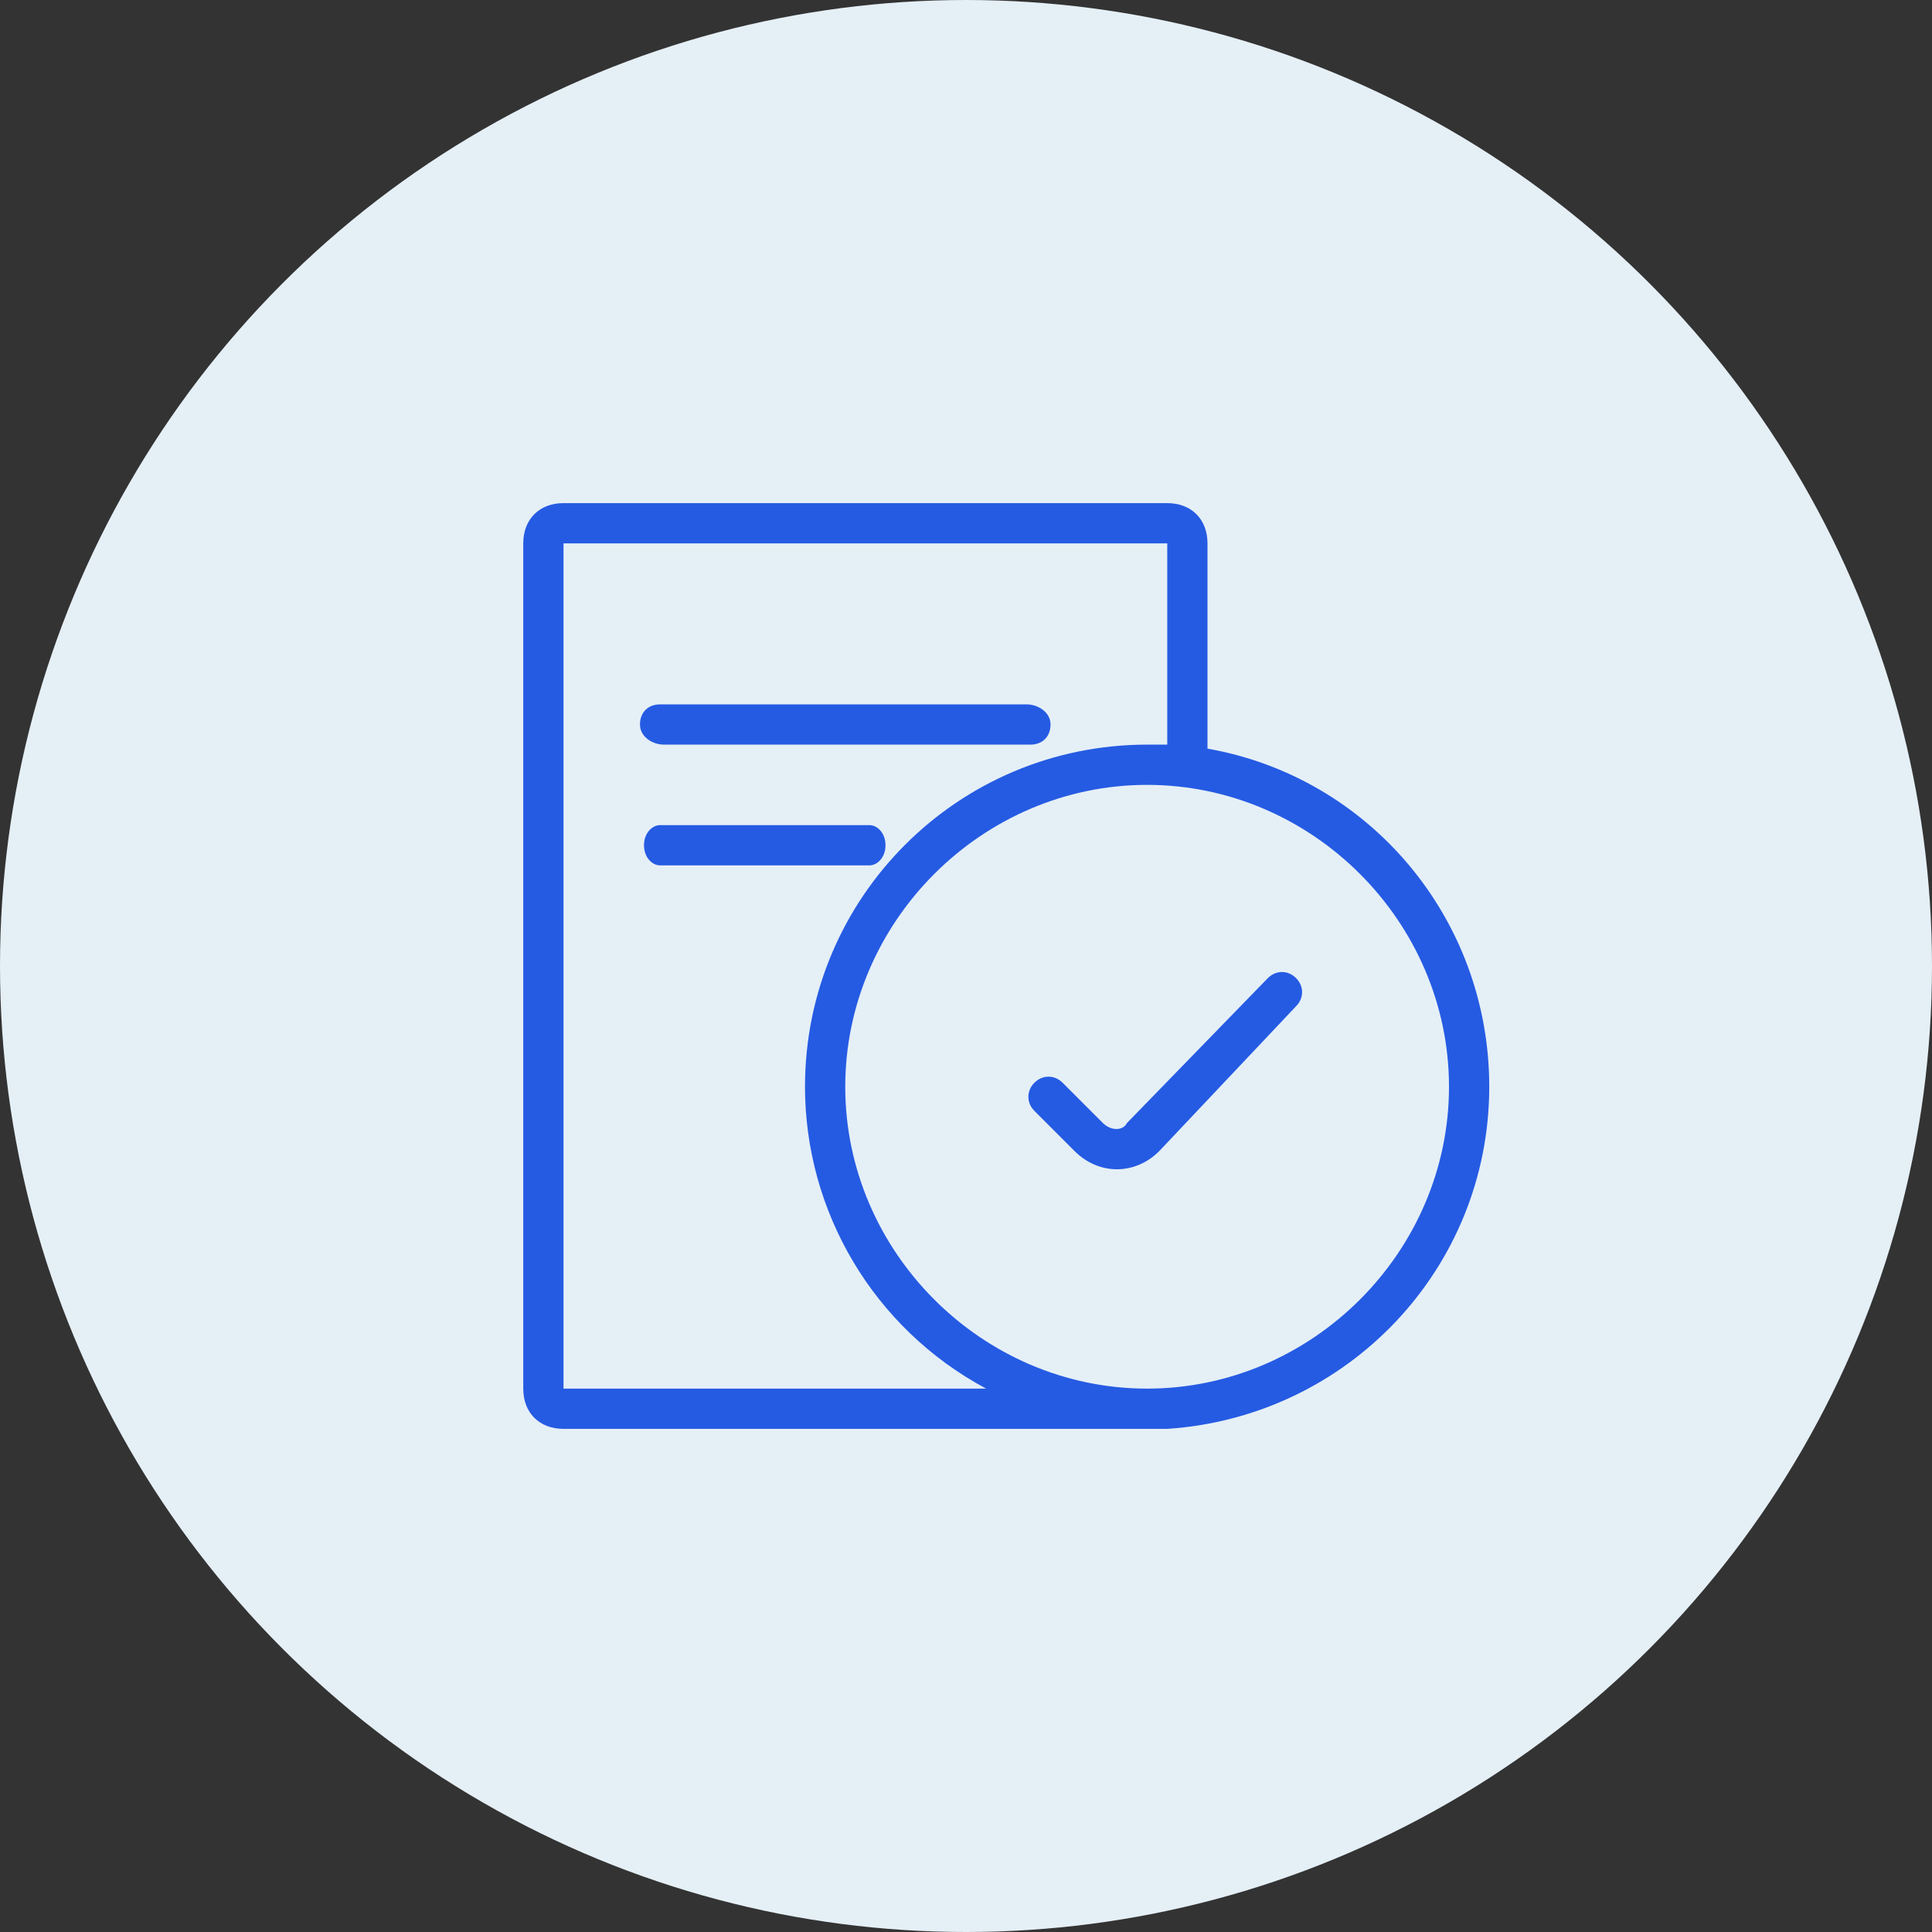
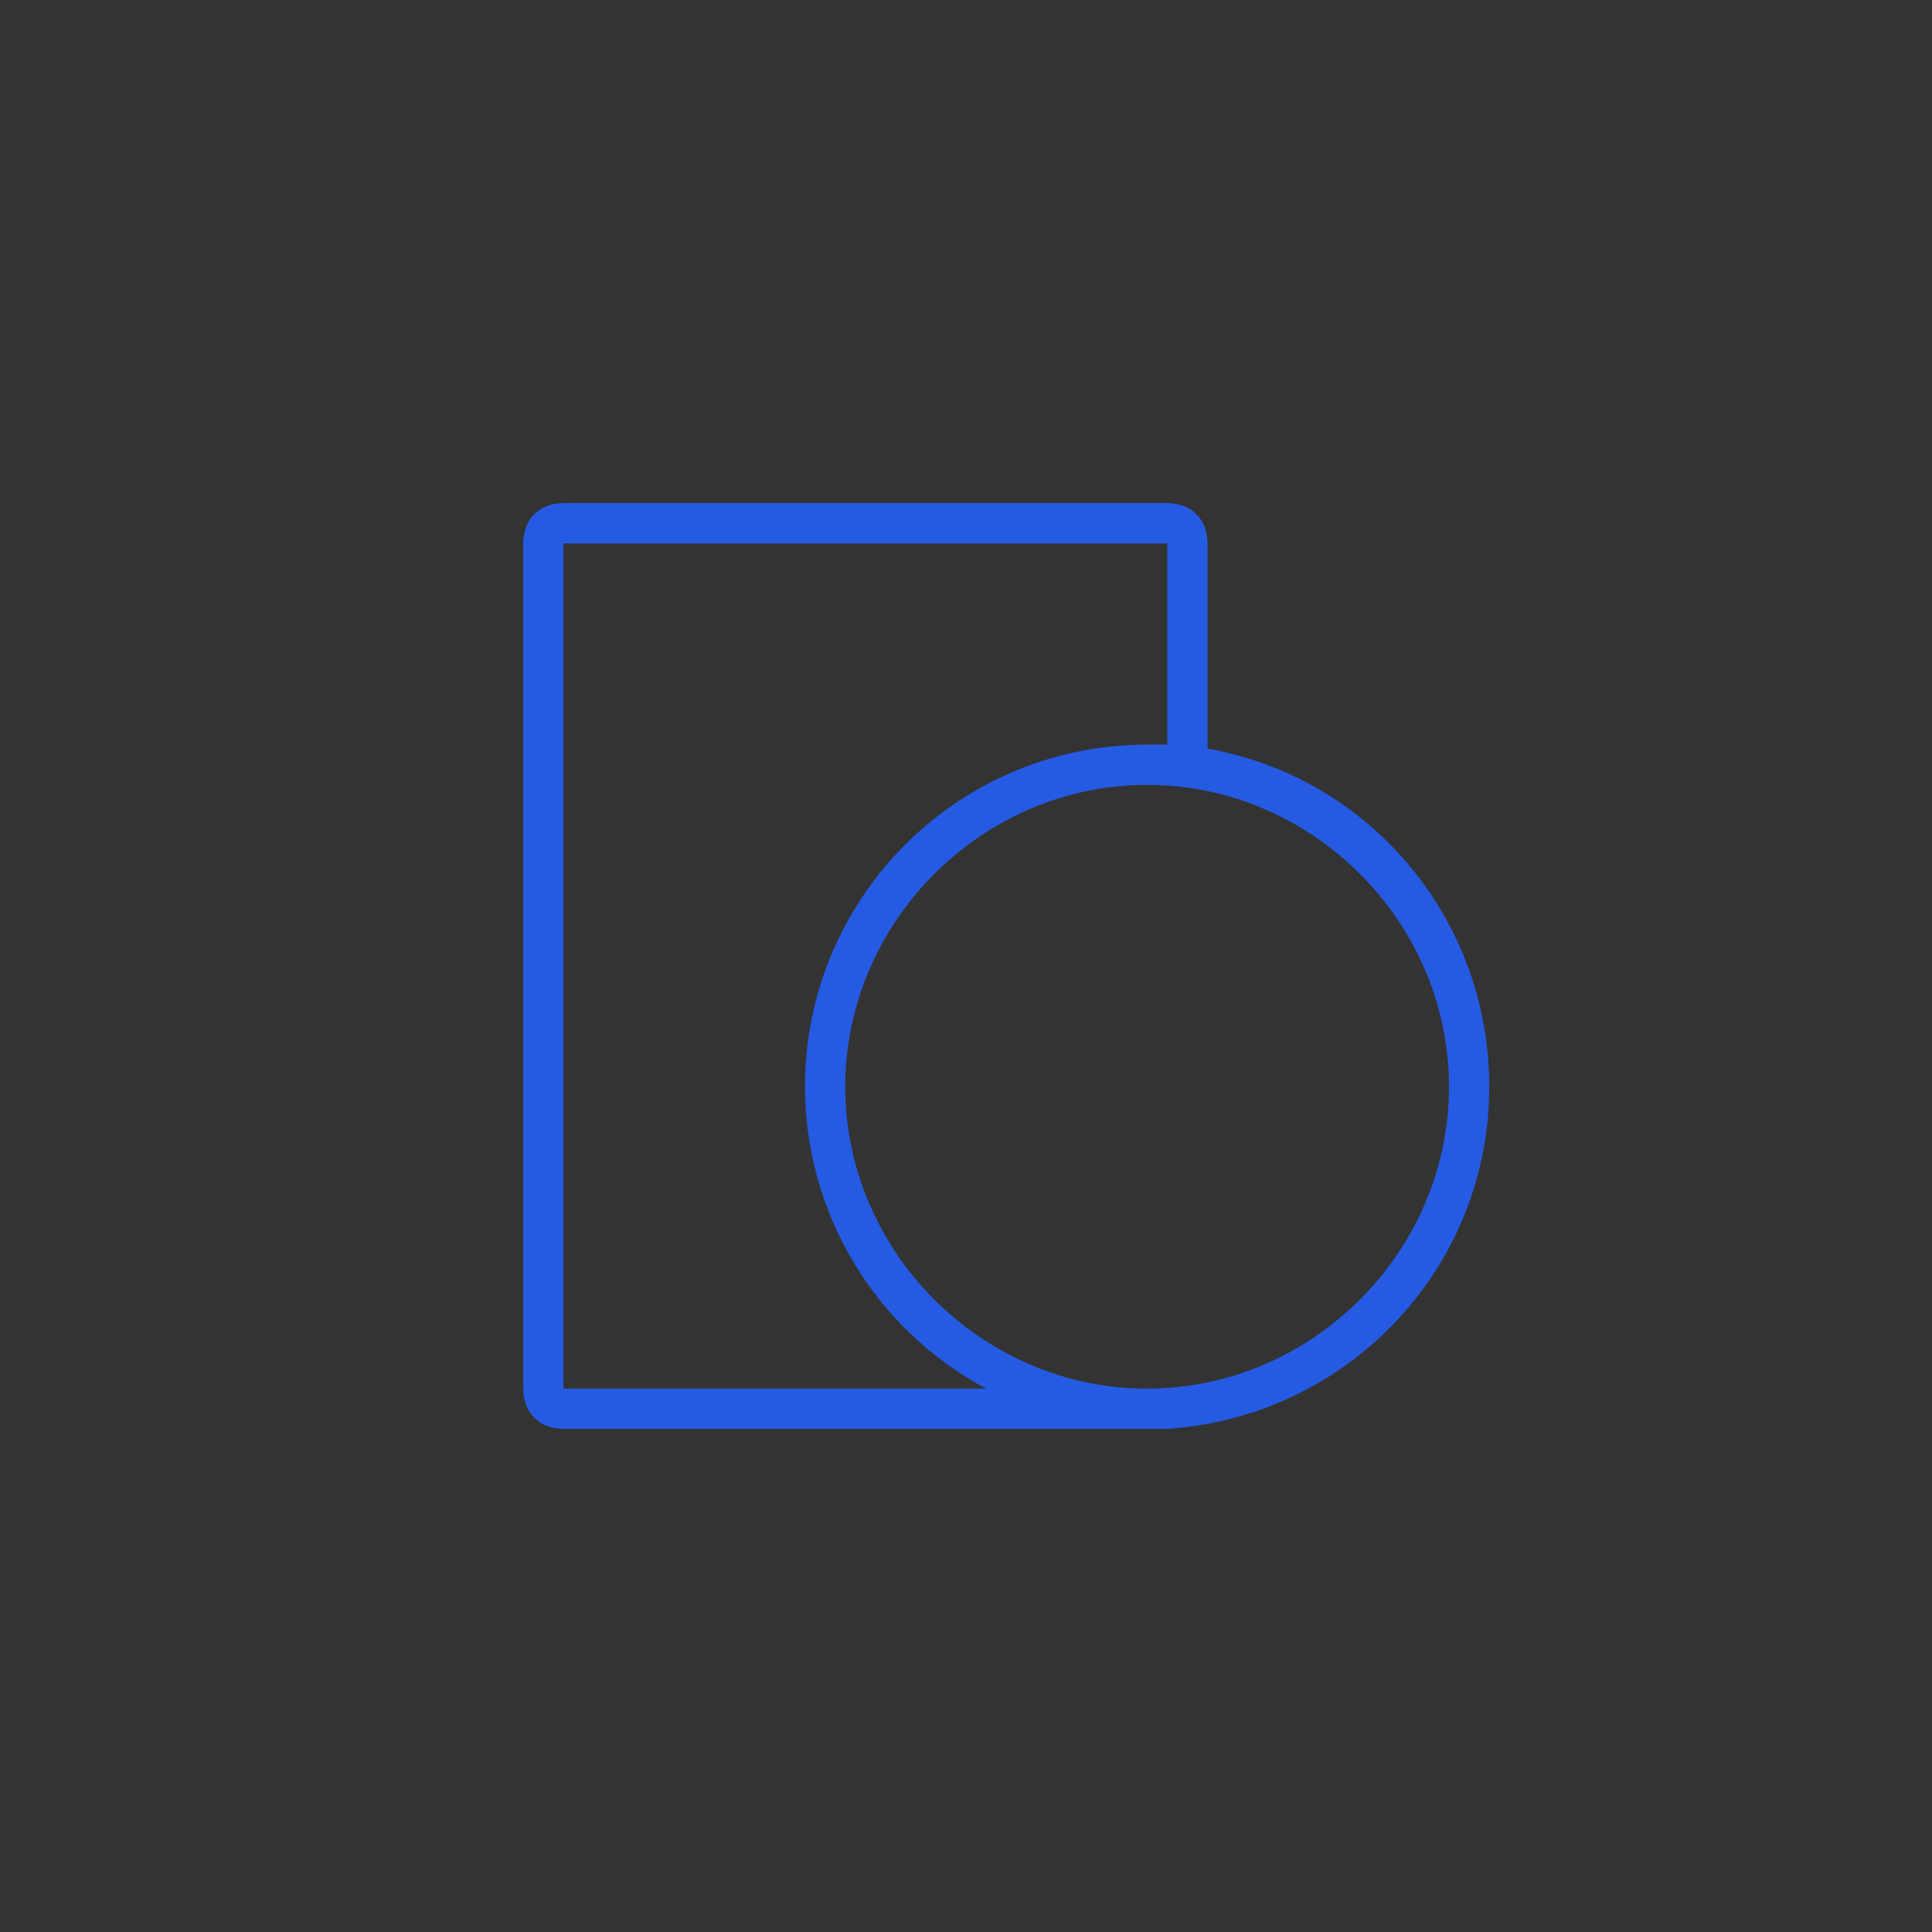
<svg xmlns="http://www.w3.org/2000/svg" version="1.1" id="Layer_1" x="0px" y="0px" viewBox="0 0 48 48" style="enable-background:new 0 0 48 48;" xml:space="preserve">
  <rect x="0" y="0" width="48" height="48" fill="#333333" stroke="none" />
  <style type="text/css">
	.st0{fill:#E5EFF6;stroke:#E5EFF6;stroke-width:4;}
	.st1{fill:#255BE3;}
</style>
-   <circle class="st0" cx="24" cy="24" r="22" />
  <g>
    <g>
-       <path class="st1" d="M16.5,18.5h9.1c0.3,0,0.5-0.2,0.5-0.5s-0.3-0.5-0.6-0.5h-9.1c-0.3,0-0.5,0.2-0.5,0.5S16.2,18.5,16.5,18.5z     M27.4,27.9l-1-1c-0.2-0.2-0.5-0.2-0.7,0s-0.2,0.5,0,0.7l1,1c0.6,0.6,1.5,0.6,2.1,0l0,0l3.4-3.6c0.2-0.2,0.2-0.5,0-0.7    c-0.2-0.2-0.5-0.2-0.7,0l0,0L28,27.9C27.9,28.1,27.6,28.1,27.4,27.9L27.4,27.9z M22,21c0-0.3-0.2-0.5-0.4-0.5h-5.2    c-0.2,0-0.4,0.2-0.4,0.5s0.2,0.5,0.4,0.5h5.2C21.8,21.5,22,21.3,22,21z" />
      <path class="st1" d="M30,13.5c0-0.6-0.4-1-1-1H14c-0.6,0-1,0.4-1,1v21c0,0.6,0.4,1,1,1h15l0,0c4.5-0.3,8-4,8-8.5    c0-4.2-3-7.7-7-8.4v-0.1V13.5z M14,34.5v-21h15v5c-0.2,0-0.3,0-0.5,0c-4.7,0-8.5,3.8-8.5,8.5l0,0c0,3.1,1.7,6,4.5,7.5H14L14,34.5z     M36,27c0,4.1-3.4,7.5-7.5,7.5S21,31.1,21,27s3.4-7.5,7.5-7.5S36,22.9,36,27z" />
    </g>
  </g>
</svg>